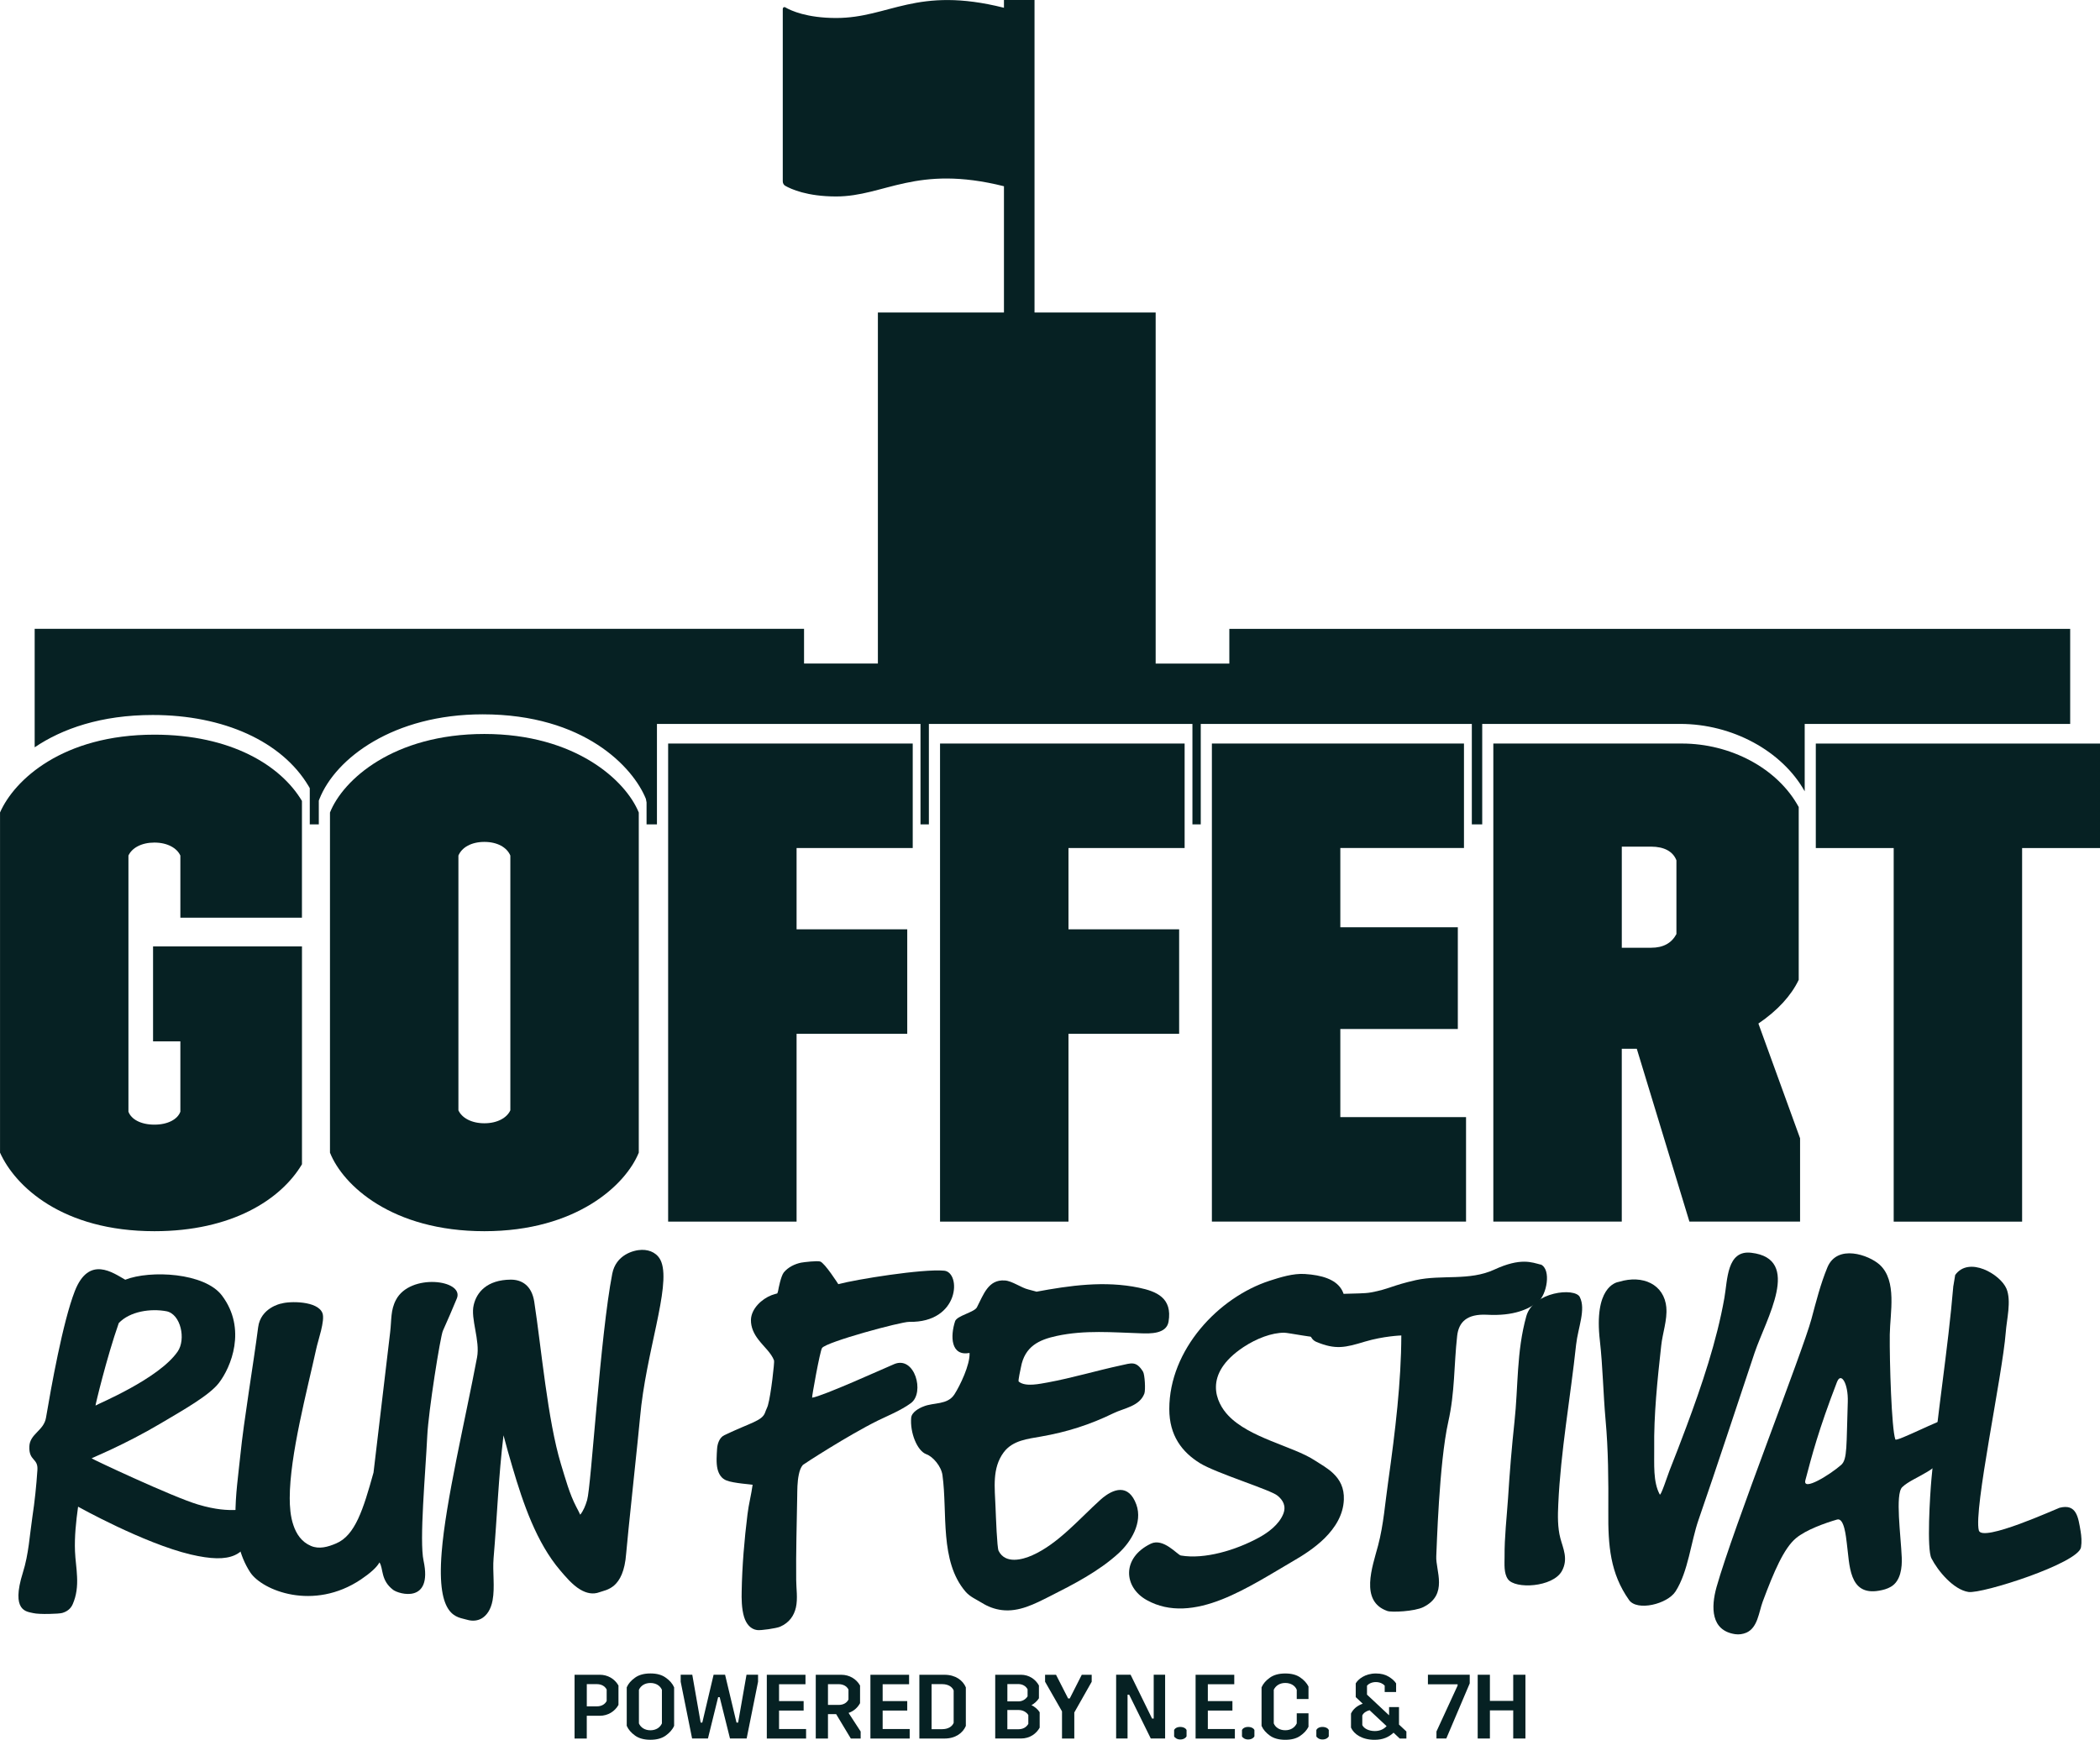
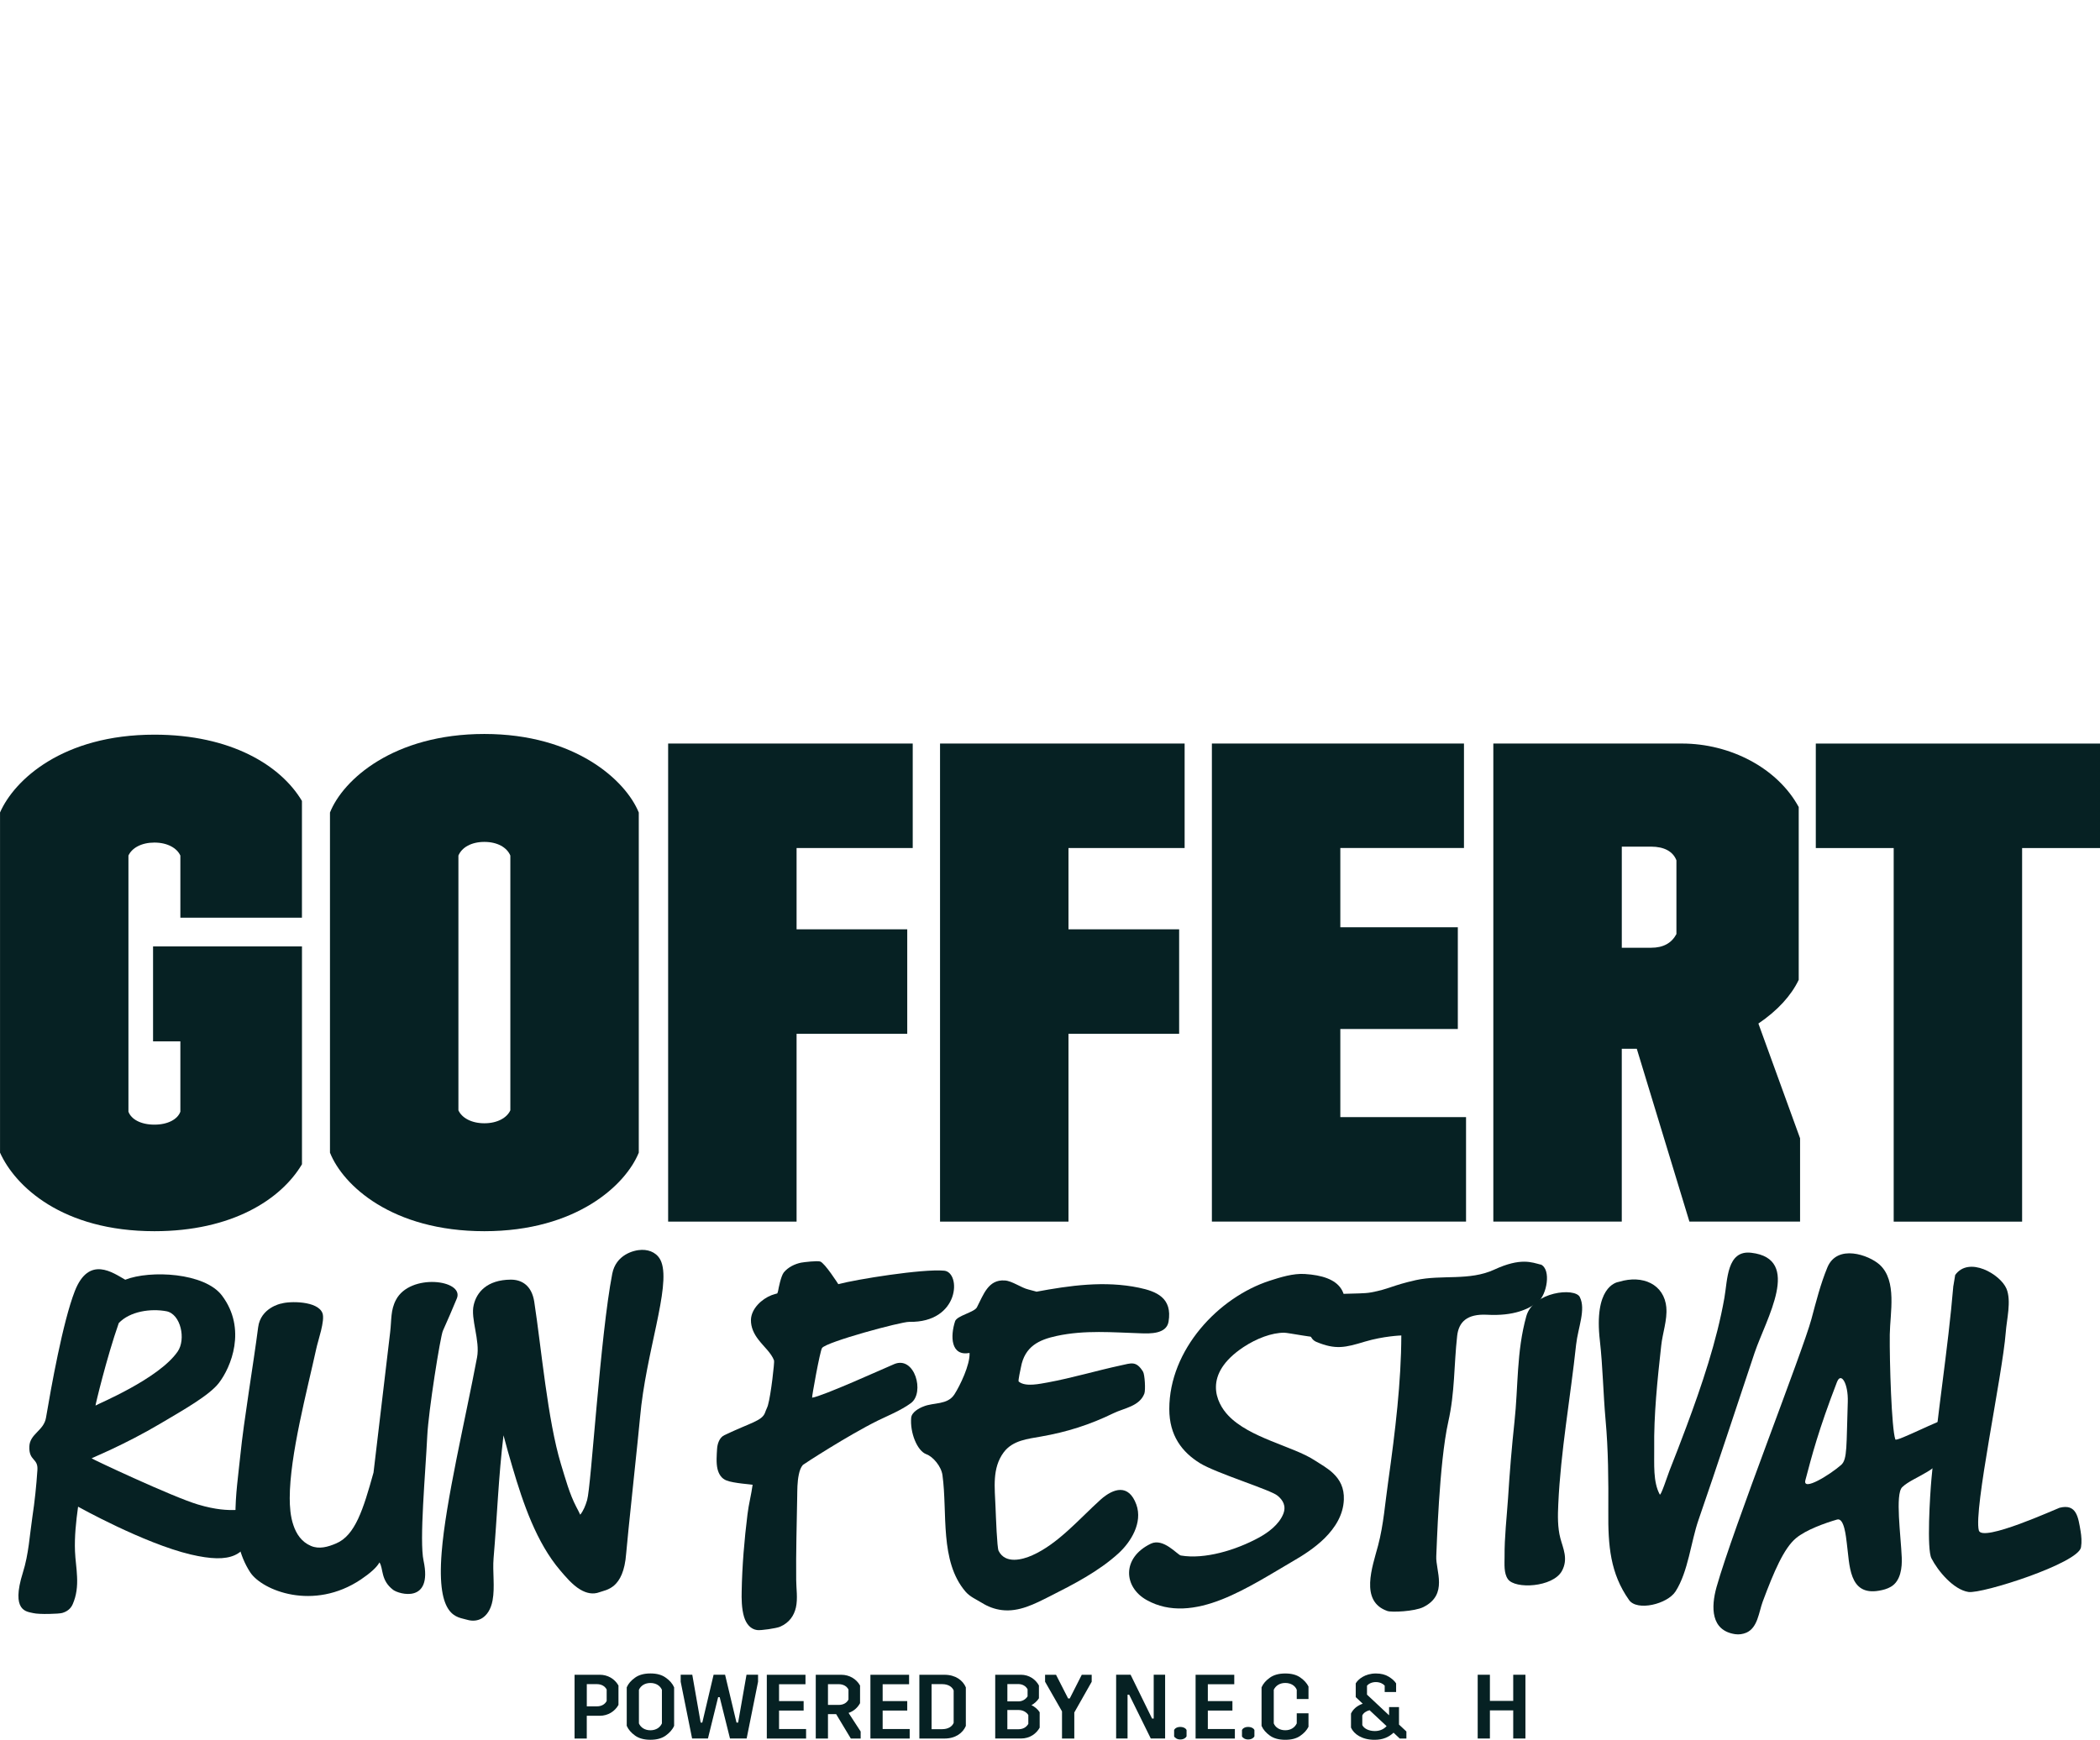
<svg xmlns="http://www.w3.org/2000/svg" viewBox="0 0 761.91 631.41" id="Layer_2">
  <defs>
    <style>
      .cls-1 {
        fill: #062123;
      }
    </style>
  </defs>
  <g id="Layer_1-2">
    <g>
      <g>
        <path d="M217.58,607.79c2.88,0,5.39,1.43,6.81,3.9v7.05c-1.29,2.29-3.73,3.94-6.81,3.94h-4.69v8.26h-4.43v-23.14h9.12ZM220.11,613.15c-.69-1.33-2.05-1.95-3.54-1.95h-3.67v8.06h3.67c1.55,0,2.88-.66,3.54-1.95v-4.17Z" class="cls-1" />
        <path d="M241.54,608.85c1.43.99,2.44,2.15,3.04,3.5v13.98c-.59,1.36-1.62,2.51-3.04,3.53-1.43,1.03-3.28,1.53-5.55,1.53s-4.17-.49-5.59-1.53c-1.43-1.03-2.41-2.17-3.01-3.53v-13.98c.59-1.36,1.6-2.51,3.01-3.5,1.43-1.03,3.3-1.53,5.59-1.53s4.14.49,5.55,1.53h0ZM240.15,625.45v-12.2c-.62-1.43-2.08-2.47-4.17-2.47s-3.53,1.06-4.17,2.47v12.2c.62,1.43,2.08,2.49,4.17,2.49s3.53-1.06,4.17-2.49Z" class="cls-1" />
        <path d="M246.98,607.79h4.19l3.04,17.36h.59l4.1-17.36h4.17l4.14,17.36h.59l3.04-17.36h4.19v2.54l-4.14,20.6h-6.04l-3.74-15.01h-.56l-3.7,15.01h-5.75l-4.14-20.6v-2.54h.03Z" class="cls-1" />
        <path d="M292.24,607.79v3.45h-9.59v6.11h8.92v3.43h-8.92v6.71h9.81v3.45h-14.25v-23.14h14.02Z" class="cls-1" />
        <path d="M312.26,628.4v2.54h-3.57l-5.32-8.85h-2.97v8.85h-4.43v-23.14h9.29c2.87,0,5.42,1.48,6.78,3.9v6.41c-.93,1.69-2.34,2.91-4.17,3.53l4.39,6.75h0ZM300.4,618.74h3.87c1.62,0,2.91-.66,3.57-1.95v-3.63c-.66-1.29-1.98-1.95-3.57-1.95h-3.87v7.54h0Z" class="cls-1" />
        <path d="M329.83,607.79v3.45h-9.59v6.11h8.92v3.43h-8.92v6.71h9.81v3.45h-14.25v-23.14h14.02Z" class="cls-1" />
        <path d="M333.56,630.94v-23.14h9.12c4,0,6.65,2.02,7.74,4.56v14.02c-1.09,2.54-3.74,4.56-7.74,4.56h-9.12ZM337.99,611.2v16.34h3.87c2.08,0,3.6-.93,4.14-2.29v-11.76c-.54-1.36-2.05-2.29-4.14-2.29h-3.87Z" class="cls-1" />
        <path d="M370.39,607.79c3.01,0,5.35,1.68,6.55,3.9v4.63c-.54.92-1.69,1.98-2.71,2.51,1.16.52,2.34,1.53,2.98,2.57v5.59c-1.19,2.15-3.53,3.94-6.81,3.94h-9.32v-23.14h9.32-.01ZM372.83,613.09c-.62-1.19-1.85-1.92-3.4-1.92h-3.94v6.28h4.12c1.29,0,2.51-.72,3.21-1.82v-2.54h.01ZM373.1,622.44c-.62-1.06-1.99-1.85-3.45-1.85h-4.17v6.98h3.94c1.68,0,2.91-.66,3.67-1.95v-3.18Z" class="cls-1" />
        <path d="M379.17,610.34v-2.54h3.97l4.39,8.6h.59l4.36-8.6h3.6v2.54l-6.31,11.14v9.46h-4.46v-9.86l-6.14-10.75h0Z" class="cls-1" />
        <path d="M410.2,607.79l7.79,15.9h.59v-15.9h4.14v23.14h-5.2l-7.84-15.9h-.59v15.9h-4.14v-23.14h5.24Z" class="cls-1" />
        <path d="M430.5,627.86v2.29c-.27.56-1.09,1.13-2.29,1.13-1.09,0-1.95-.56-2.22-1.13v-2.29c.27-.62,1.06-1.13,2.22-1.13s2.02.49,2.29,1.13Z" class="cls-1" />
        <path d="M447.81,607.79v3.45h-9.59v6.11h8.92v3.43h-8.92v6.71h9.81v3.45h-14.25v-23.14h14.02Z" class="cls-1" />
        <path d="M455.12,627.86v2.29c-.27.56-1.09,1.13-2.29,1.13-1.09,0-1.95-.56-2.22-1.13v-2.29c.27-.62,1.06-1.13,2.22-1.13s2.02.49,2.29,1.13Z" class="cls-1" />
        <path d="M474.74,626.67c-.62,1.26-1.62,2.34-3.01,3.3-1.36.96-3.18,1.43-5.42,1.43s-4.17-.49-5.59-1.53c-1.43-1.03-2.41-2.17-3.01-3.53v-13.98c.59-1.36,1.6-2.51,3.01-3.5,1.43-1.03,3.3-1.53,5.59-1.53s4.1.49,5.45,1.45c1.38.96,2.37,2.05,2.98,3.28v4.53h-4.26v-3.35c-.56-1.43-2.08-2.47-4.17-2.47s-3.5,1.06-4.17,2.47v12.2c.56,1.43,2.08,2.49,4.17,2.49s3.5-1.06,4.17-2.49v-3.67h4.26v4.9h0Z" class="cls-1" />
-         <path d="M482.1,627.86v2.29c-.27.56-1.09,1.13-2.29,1.13-1.09,0-1.95-.56-2.22-1.13v-2.29c.27-.62,1.06-1.13,2.22-1.13s2.02.49,2.29,1.13Z" class="cls-1" />
        <path d="M510.26,628.43v2.51h-2.41l-2.25-2.12c-1.75,1.62-3.84,2.58-6.91,2.58-4.53,0-7.47-2.05-8.53-4.43v-5.1c.76-1.58,2.19-2.87,4.26-3.57l-2.54-2.39v-4.98c.83-1.48,3.35-3.6,7.31-3.6,1.88,0,3.43.4,4.66,1.16s2.12,1.55,2.68,2.44v3.13h-4.14v-2.32c-.56-.66-1.71-1.29-3.21-1.29s-2.64.62-3.21,1.33v3.23l8.01,7.5v-2.98h3.6v6.34l2.68,2.51-.03.03ZM496.9,620.66c-1.21.3-2.25.99-2.64,1.92v3.47c.62,1.31,2.44,2.17,4.53,2.17,1.75,0,3.18-.59,4.29-1.78l-6.19-5.79Z" class="cls-1" />
-         <path d="M528.84,611.73v-.47h-10.77v-3.47h15.17v3.13l-8.5,20h-3.57v-2.54l7.67-16.66h.01Z" class="cls-1" />
        <path d="M540.56,607.79v9.49h8.46v-9.49h4.43v23.14h-4.43v-10.21h-8.46v10.21h-4.43v-23.14h4.43Z" class="cls-1" />
      </g>
      <g>
        <path d="M90.55,548.43c1.69,2.71,1.81,4.77,1.33,6.47-2.65,9.6-7.85,12.72-22.71,9.24-16.97-4.02-40.84-17.34-40.84-17.34-.75,5.35-1.33,10.87-1.12,16.18.11,3.02.64,6.16.75,9.28.16,3.35-.16,6.74-1.6,9.97-.75,1.69-2.12,2.65-3.77,3.13-1.21.37-8.43.58-10.51.06-2.39-.58-8.22-.54-3.77-14.74,2.12-6.74,2.44-13.47,3.45-20.26.85-5.56,1.43-11.24,1.81-16.92.32-4.41-3.13-3.18-2.92-8.54.16-4.62,5.25-5.73,6.04-10.45,1.85-10.93,6.1-34.79,10.45-45.94,5.14-13.16,13.95-6.58,18.3-4.14,9.07-3.56,28.85-2.6,35.12,5.78,9.07,12.09,3.23,26.04-1.17,31.72-3.5,4.5-12.68,9.66-21.17,14.69-13.05,7.74-24.98,12.51-24.98,12.62,0,.21,29.44,14.05,38.57,16.76,13.05,3.93,17.45.54,18.67,2.5h0l.06-.06h.01ZM34.7,510.08c.54-.48,22.86-9.6,29.75-19.57,3.08-4.41,1.17-13.63-4.08-14.64-5.68-1.06-13.2,0-17.28,4.29-4.46,12.72-8.54,29.97-8.43,29.87l.06.06h-.01Z" class="cls-1" />
-         <path d="M102,473.11c2.97-.96,13.37-1.06,15.01,3.5.96,2.65-1.64,9.91-2.23,12.72-3.35,15.34-9.66,38.82-9.66,54.37,0,2.92.21,6.58,1.33,9.81,1.06,3.18,2.97,6.1,6.37,7.53,2.97,1.27,6.16.37,9.12-.9,6.95-2.92,9.87-12.41,13.58-25.73,0-.11,4.93-41.59,6.04-50.98.54-4.56.11-7.95,2.12-11.72,5.1-9.7,24.67-7.31,22.11-.58-.69,1.75-4.29,10.12-5.1,11.83-.9,1.91-5.25,29.12-5.68,38.24-.64,13.47-2.92,37.93-1.33,45.24,3.35,15.65-8.91,12.14-11.03,10.55-4.62-3.5-3.5-7.79-4.98-9.97-.96,1.81-3.45,3.98-6.68,6.16-17.28,11.62-35.85,4.02-40.2-2.54-8.06-12.36-5.04-28.38-3.6-42.43,1.27-12.72,4.77-33.26,6.47-46.52.9-7.1,8.28-8.59,8.28-8.59h.11-.06Z" class="cls-1" />
+         <path d="M102,473.11c2.97-.96,13.37-1.06,15.01,3.5.96,2.65-1.64,9.91-2.23,12.72-3.35,15.34-9.66,38.82-9.66,54.37,0,2.92.21,6.58,1.33,9.81,1.06,3.18,2.97,6.1,6.37,7.53,2.97,1.27,6.16.37,9.12-.9,6.95-2.92,9.87-12.41,13.58-25.73,0-.11,4.93-41.59,6.04-50.98.54-4.56.11-7.95,2.12-11.72,5.1-9.7,24.67-7.31,22.11-.58-.69,1.75-4.29,10.12-5.1,11.83-.9,1.91-5.25,29.12-5.68,38.24-.64,13.47-2.92,37.93-1.33,45.24,3.35,15.65-8.91,12.14-11.03,10.55-4.62-3.5-3.5-7.79-4.98-9.97-.96,1.81-3.45,3.98-6.68,6.16-17.28,11.62-35.85,4.02-40.2-2.54-8.06-12.36-5.04-28.38-3.6-42.43,1.27-12.72,4.77-33.26,6.47-46.52.9-7.1,8.28-8.59,8.28-8.59h.11-.06" class="cls-1" />
        <path d="M210.52,549.7c1.12-1.38,1.91-3.29,2.5-5.31,1.48-4.98,4.77-59.89,9.12-82.16,1.33-6.79,7.64-8.59,10.72-8.64s5.95,1.33,7.1,4.46c3.39,9.12-5.68,32.94-7.74,56.33-.42,5.04-4.67,44.4-5.04,49.44-.96,12.89-7.27,13.1-9.66,14.01s-4.77.37-7-.96c-2.87-1.69-5.46-4.83-7.27-6.95-8.59-10.08-13.42-24.19-17.34-37.51-1.12-3.81-2.23-7.64-3.23-11.51-1.81,14.74-2.33,29.75-3.6,44.55-.42,4.98.54,10.51-.37,15.38-.64,3.39-2.12,5.35-3.77,6.41-1.6,1-3.56,1.17-5.52.58-3.35-1.06-11.09-.37-9.18-24.4,1.43-18.46,8.59-48.21,12.84-70.8,1.17-6.2-2.44-14.05-1.21-19.04,1.06-4.56,4.77-9.12,13.47-9.18,4.02,0,7.58,2.17,8.49,8.01,2.6,16.92,4.83,42.91,9.7,58.98,1.6,5.2,3.08,10.76,5.56,15.49.48.9.96,1.81,1.38,2.75h0l.06.06h0Z" class="cls-1" />
        <path d="M281.92,469.49c.27-.37.32-.75.42-1.17.11-.64.96-5.14,2.02-6.52,1.6-1.96,4.02-3.08,6.26-3.56,1.12-.21,5.83-.75,6.95-.42,1.69.54,6.58,8.22,6.58,8.22,6.52-1.75,30.56-5.62,38.4-4.89,6.26.58,5.73,18.94-12.68,18.57-2.92-.06-30.08,7.27-31.62,9.49-.75,1.06-3.81,18.09-3.6,18.03,3.71-.48,26.52-10.82,29.81-12.2,7.43-3.08,11.14,10.39,6.04,14.16-3.56,2.65-8.91,4.83-11.93,6.31-11.03,5.46-27.06,15.91-27.27,16.13-.79.9-1.21,2.17-1.48,3.5-.58,2.71-.54,5.68-.58,7.85-.16,10.12-.48,20.32-.37,30.39,0,2.92.64,6.79-.11,10.03-.69,2.92-2.33,5.46-5.73,6.95-1.33.58-7.06,1.43-8.37,1.21-2.33-.32-3.87-2.17-4.67-4.67-.96-3.02-.96-7.06-.9-9.28.16-9.24.96-18.82,2.12-28.12.42-3.56,1.38-7.1,1.85-10.66-.27-.11-6.95-.54-9.45-1.54-1.81-.69-2.81-2.23-3.29-4.19-.54-2.29-.27-5.2-.16-7.22.11-1.91.85-4.19,2.65-5.04,9.49-4.56,13.74-5.14,14.8-8.28.27-.85.75-1.69,1-2.54,1.12-3.87,2.44-15.86,2.23-16.28-1-2.75-3.71-4.98-5.68-7.58-1.64-2.12-2.75-4.46-2.71-7.16.11-4.14,4.02-7.64,7.48-8.97.37-.16,1.75-.54,1.85-.58h.11l.03.03Z" class="cls-1" />
        <path d="M375.85,468.81c12.3-2.29,24.92-4.08,37.39-1.48,6.31,1.33,12.2,3.66,10.72,12.36-.79,4.5-6.79,4.29-9.91,4.19-10.39-.32-20.36-1.27-30.71.96-6.37,1.38-11.57,3.77-12.94,11.41-.06.42-1.12,4.89-.79,5.14,2.44,2.06,7.74.79,10.51.32,8.91-1.64,17.72-4.29,26.58-6.2,3.71-.79,5.52-1.75,8.01,2.29.64,1.06.96,6.68.48,7.95-1.75,4.62-7.31,5.25-11.14,7.1-8.7,4.24-16.97,6.85-26.36,8.49-4.72.85-10.24,1.33-13.53,5.73-4.29,5.78-3.23,12.89-2.97,19.84.16,3.71.54,14.74,1.12,15.91,2.44,4.89,8.64,3.23,12.26,1.6,9.33-4.14,17.07-13.26,24.77-20.21,4.67-4.14,10.18-5.78,12.94,1.81,2.39,6.64-2.06,13.63-6.37,17.61-7.22,6.64-16.55,11.41-25.04,15.7-5.46,2.75-11.2,5.78-17.45,4.98-2.54-.32-4.93-1.21-7.16-2.6-2.06-1.27-4.29-2.17-5.95-4.08-9.49-11.09-6.47-28.6-8.37-42.28-.42-3.18-3.45-6.74-5.83-7.58-3.35-1.21-5.99-7.85-5.52-13.26.21-2.06,2.92-3.5,4.46-4.08,3.71-1.54,8.64-.48,11.2-4.35,2.02-3.13,5.73-10.76,5.52-15.07-6.89,1.27-7-6.16-5.25-11.51.64-2.02,6.95-3.23,7.91-5.04,2.39-4.56,4.08-10.18,10.12-9.76,2.71.16,5.89,2.65,8.64,3.29l2.81.75h0l-.11.11v-.06Z" class="cls-1" />
        <path d="M485.49,482.33c-.9,1.96-3.35,2.75-5.62,3.08-2.44.32-12.51-1.75-13.95-1.75-4.5,0-9.97,2.06-14.74,5.2-14.95,9.91-9.91,20.26-5.56,24.83,7.7,8.16,23.38,11.14,31.19,16.18,2.29,1.48,4.93,2.92,6.95,4.89,2.39,2.29,3.98,5.25,3.81,9.49-.21,5.46-3.08,10.12-7,14.01-3.5,3.45-7.79,6.2-11.41,8.28-7.58,4.41-16.65,10.24-25.67,13.84-9.7,3.87-19.15,4.93-27.42.32-8.43-4.67-9.18-15.34,1.48-20.48,4.56-2.17,9.6,4.02,10.87,4.29,8.59,1.48,19.94-1.91,28.38-6.52,3.29-1.81,7.16-4.62,8.76-8.49,1.21-2.97-.11-5.1-2.02-6.68-2.44-2.12-22.28-8.16-28.21-11.83-6.47-4.02-11.09-9.97-11.09-19.63,0-21.53,17.82-40.53,36.43-46.57,3.93-1.27,8.54-2.71,12.72-2.44,12.72.79,18.19,6.41,12.05,20.05h0l.06-.06h0Z" class="cls-1" />
        <path d="M559.01,458.89c3.93,1.81,2.17,11.09-1,13.58-3.39,2.65-8.81,5.2-18.51,4.67-7.27-.37-10.24,2.65-10.82,7.64-1.21,10.82-.79,20.42-3.23,31.24-3.35,15.01-4.19,46.09-4.35,48.75-.27,5.2,4.46,13.9-4.67,18.46-3.23,1.6-11.51,1.96-13.05,1.43-10.18-3.5-5.41-16.13-3.39-23.77,2.02-7.64,2.54-15.43,3.66-23.13,2.6-18.51,4.72-36.28,4.77-53.1-.11,0-6.41.21-13.2,2.23-7.16,2.17-10.61,3.02-17.61.11-4.5-1.85-3.39-11.45,1.43-15.43,3.56-2.92,13.8-1.64,18.4-2.54,6.58-1.21,7.53-2.5,16.28-4.46,9.45-2.06,19.36.37,28.43-3.81,9.66-4.46,13.68-2.6,16.86-1.81h0v-.06h.01Z" class="cls-1" />
        <path d="M573.17,470.72c2.29,4.46-.64,11.09-1.33,17.24-2.06,19.25-5.62,38.88-6.47,57.87-.21,4.19-.27,8.54.75,12.41.96,3.66,2.97,7.53.54,11.93-3.29,5.89-16.97,6.64-19.57,2.92-1.54-2.17-1.21-5.52-1.21-8.22-.06-7,.79-14.22,1.27-21.27.58-9.24,1.33-18.4,2.33-27.69,1.38-12.62.69-25.35,4.29-38.24,2.5-8.91,17.61-10.51,19.42-6.95h-.01Z" class="cls-1" />
        <path d="M604.56,474.53c.42,4.41-1.38,9.33-1.85,13.84-1.38,12.47-2.71,25.09-2.54,37.39.06,5.46-.48,12.05,2.02,16.61.37.69,2.71-6.52,3.5-8.59,2.06-5.25,4.14-10.55,6.1-15.86,5.68-15.22,11.09-31.29,13.84-46.88,1.17-6.58.85-17.45,9.76-16.39,18.57,2.17,5.35,24.03,1.21,36.28-6.79,20.26-13.37,40.47-20.36,60.68-2.75,7.91-3.71,18.72-8.33,25.94-2.97,4.62-13.95,7.27-16.86,3.13-6.85-9.7-7.64-19.73-7.53-32.2.06-11.2,0-22.28-1-33.2-.85-9.55-1-19.25-2.06-28.69-2.23-19.25,5.62-21.21,7-21.42,8.54-2.6,16.39.9,17.13,9.45v-.06l-.03-.03Z" class="cls-1" />
        <path d="M706.46,515c2.44.27,1.27,7.16.54,10.03-2.33,8.76-12.72,10.66-16.86,14.69-2.6,2.54-.48,17.61-.16,25.52.16,3.6-.37,8.54-3.93,10.61-1.33.79-2.81,1.17-4.29,1.43-11.09,1.96-10.66-9.45-11.72-17.28-.27-2.06-.9-9.28-3.5-8.54-4.41,1.27-11.35,3.77-14.9,6.74-4.41,3.66-8.01,12.09-12.09,23.02-1.43,3.87-1.81,9.49-5.95,11.3-1.27.54-2.71.75-4.08.54-8.85-1.33-8.76-9.81-6.74-17.07,6.1-21.59,31.35-85.72,34.43-97.28,1.69-6.31,3.29-12.68,5.78-18.72,3.56-8.64,15.07-4.56,18.99-1,6.37,5.83,3.77,17.45,3.66,25.31-.11,9.91.64,34.26,2.02,38.09.37,1,16.92-7.64,18.78-7.43h0l.06.11h-.04ZM666.53,501.43c-6.79,17.61-9.18,26.94-11.51,35.76-1.12,4.24,8.97-2.02,12.99-5.56,2.29-2.02,1.85-7,2.39-22.86.21-6.68-2.44-10.93-3.87-7.31h0Z" class="cls-1" />
        <path d="M708.73,466.58l.64-3.87c4.98-6.95,16.39-.27,18.61,4.98,1.85,4.46.06,11.2-.27,15.91-1.21,15.55-11.72,64.34-9.76,71.82,1.17,4.46,28.33-7.95,29.27-8.22,6.2-1.6,6.79,3.45,7.64,8.43.32,1.91.48,3.93.16,5.89-.9,5.78-35.85,16.97-40.84,16.23-5.46-.85-11.09-7.64-13.42-12.2-1.75-3.35-.54-22.92,0-28.85,2.06-23.38,5.99-46.78,7.95-70.17h0v.06h.01Z" class="cls-1" />
      </g>
      <g>
        <path d="M0,294.88c5.21-11.9,22.81-28.26,56.02-28.26,27.76,0,45.85,11.16,53.53,24.05v42.38h-44.11v-22.55c-1.24-2.73-4.7-4.72-9.42-4.72s-8.18,1.98-9.42,4.72v92.95c.99,2.73,4.46,4.7,9.42,4.7s8.43-1.98,9.42-4.7v-25.53h-9.91v-34.46h54.03v79.07c-7.68,12.89-25.53,24.29-53.53,24.29-33.47,0-50.57-16.35-56.02-28.51v-123.43h0Z" class="cls-1" />
        <path d="M119.72,294.88c4.72-11.9,23.05-28.51,56.02-28.51s51.3,16.86,56.02,28.51v123.43c-4.7,11.65-22.55,28.51-56.02,28.51s-51.3-16.61-56.02-28.51v-123.43h0ZM185.16,310.5c-1.24-2.98-4.72-4.96-9.42-4.96s-8.18,1.98-9.42,4.96v92.45c1.24,2.73,4.7,4.7,9.42,4.7s8.18-1.98,9.42-4.7v-92.45Z" class="cls-1" />
        <path d="M242.41,443.35v-173.51h88.74v37.92h-42.14v29.5h40.15v37.92h-40.15v68.16h-46.6Z" class="cls-1" />
        <path d="M341.06,443.35v-173.51h88.74v37.92h-42.14v29.5h40.15v37.92h-40.15v68.16h-46.6Z" class="cls-1" />
        <path d="M439.69,443.35v-173.51h91.46v37.92h-44.86v28.75h42.63v36.93h-42.63v31.97h45.61v37.92h-92.2v.03Z" class="cls-1" />
        <path d="M541.82,269.84h68.4c17.6,0,34.7,8.92,42.38,23.05v62.71c-2.73,5.71-7.68,11.16-14.63,15.86l15.12,41.64v30.23h-40.15l-19.09-62.71h-5.45v62.71h-46.6v-173.51h.01ZM599.07,343.95c4.46,0,7.44-1.74,9.16-4.96v-26.77c-1.24-3.22-4.46-4.96-9.16-4.96h-10.66v36.69h10.66Z" class="cls-1" />
        <path d="M687.06,443.35v-135.58h-28.26v-37.92h103.11v37.92h-28.26v135.58h-46.6Z" class="cls-1" />
      </g>
-       <path d="M446.02,228.21v12.61h-26.73v-127.4h-43.95V0h-11.09v2.82c-31.84-8.02-41.52,3.71-60.89,3.71-10.55,0-16.39-2.65-18.46-3.87-.42-.23-.9.06-.9.58v62.57c0,.69.37,1.33.9,1.62,2.12,1.21,7.95,3.87,18.46,3.87,17.62,0,28.86-11.73,60.89-3.71v45.82h-45.74v127.4h-26.79v-12.61H12.58v43.01c10.01-6.78,24.18-11.73,42.83-11.73,25.77,0,46.88,9.62,56.5,25.73l.48.82v13.15h3.28v-8.64l.24-.61c5.85-14.77,26.87-30.69,59.21-30.69,36.94,0,54.61,19.28,59.21,30.66l.25,1.3v7.98h3.77v-36.46h95.62v36.46h3.04v-36.46h95.62v36.46h3.02v-36.46h98.35v36.46h3.77v-36.46h71.85c18.89,0,36.96,9.81,45.15,24.46v-24.46h96.32v-34.5h-305.06Z" class="cls-1" />
    </g>
  </g>
</svg>